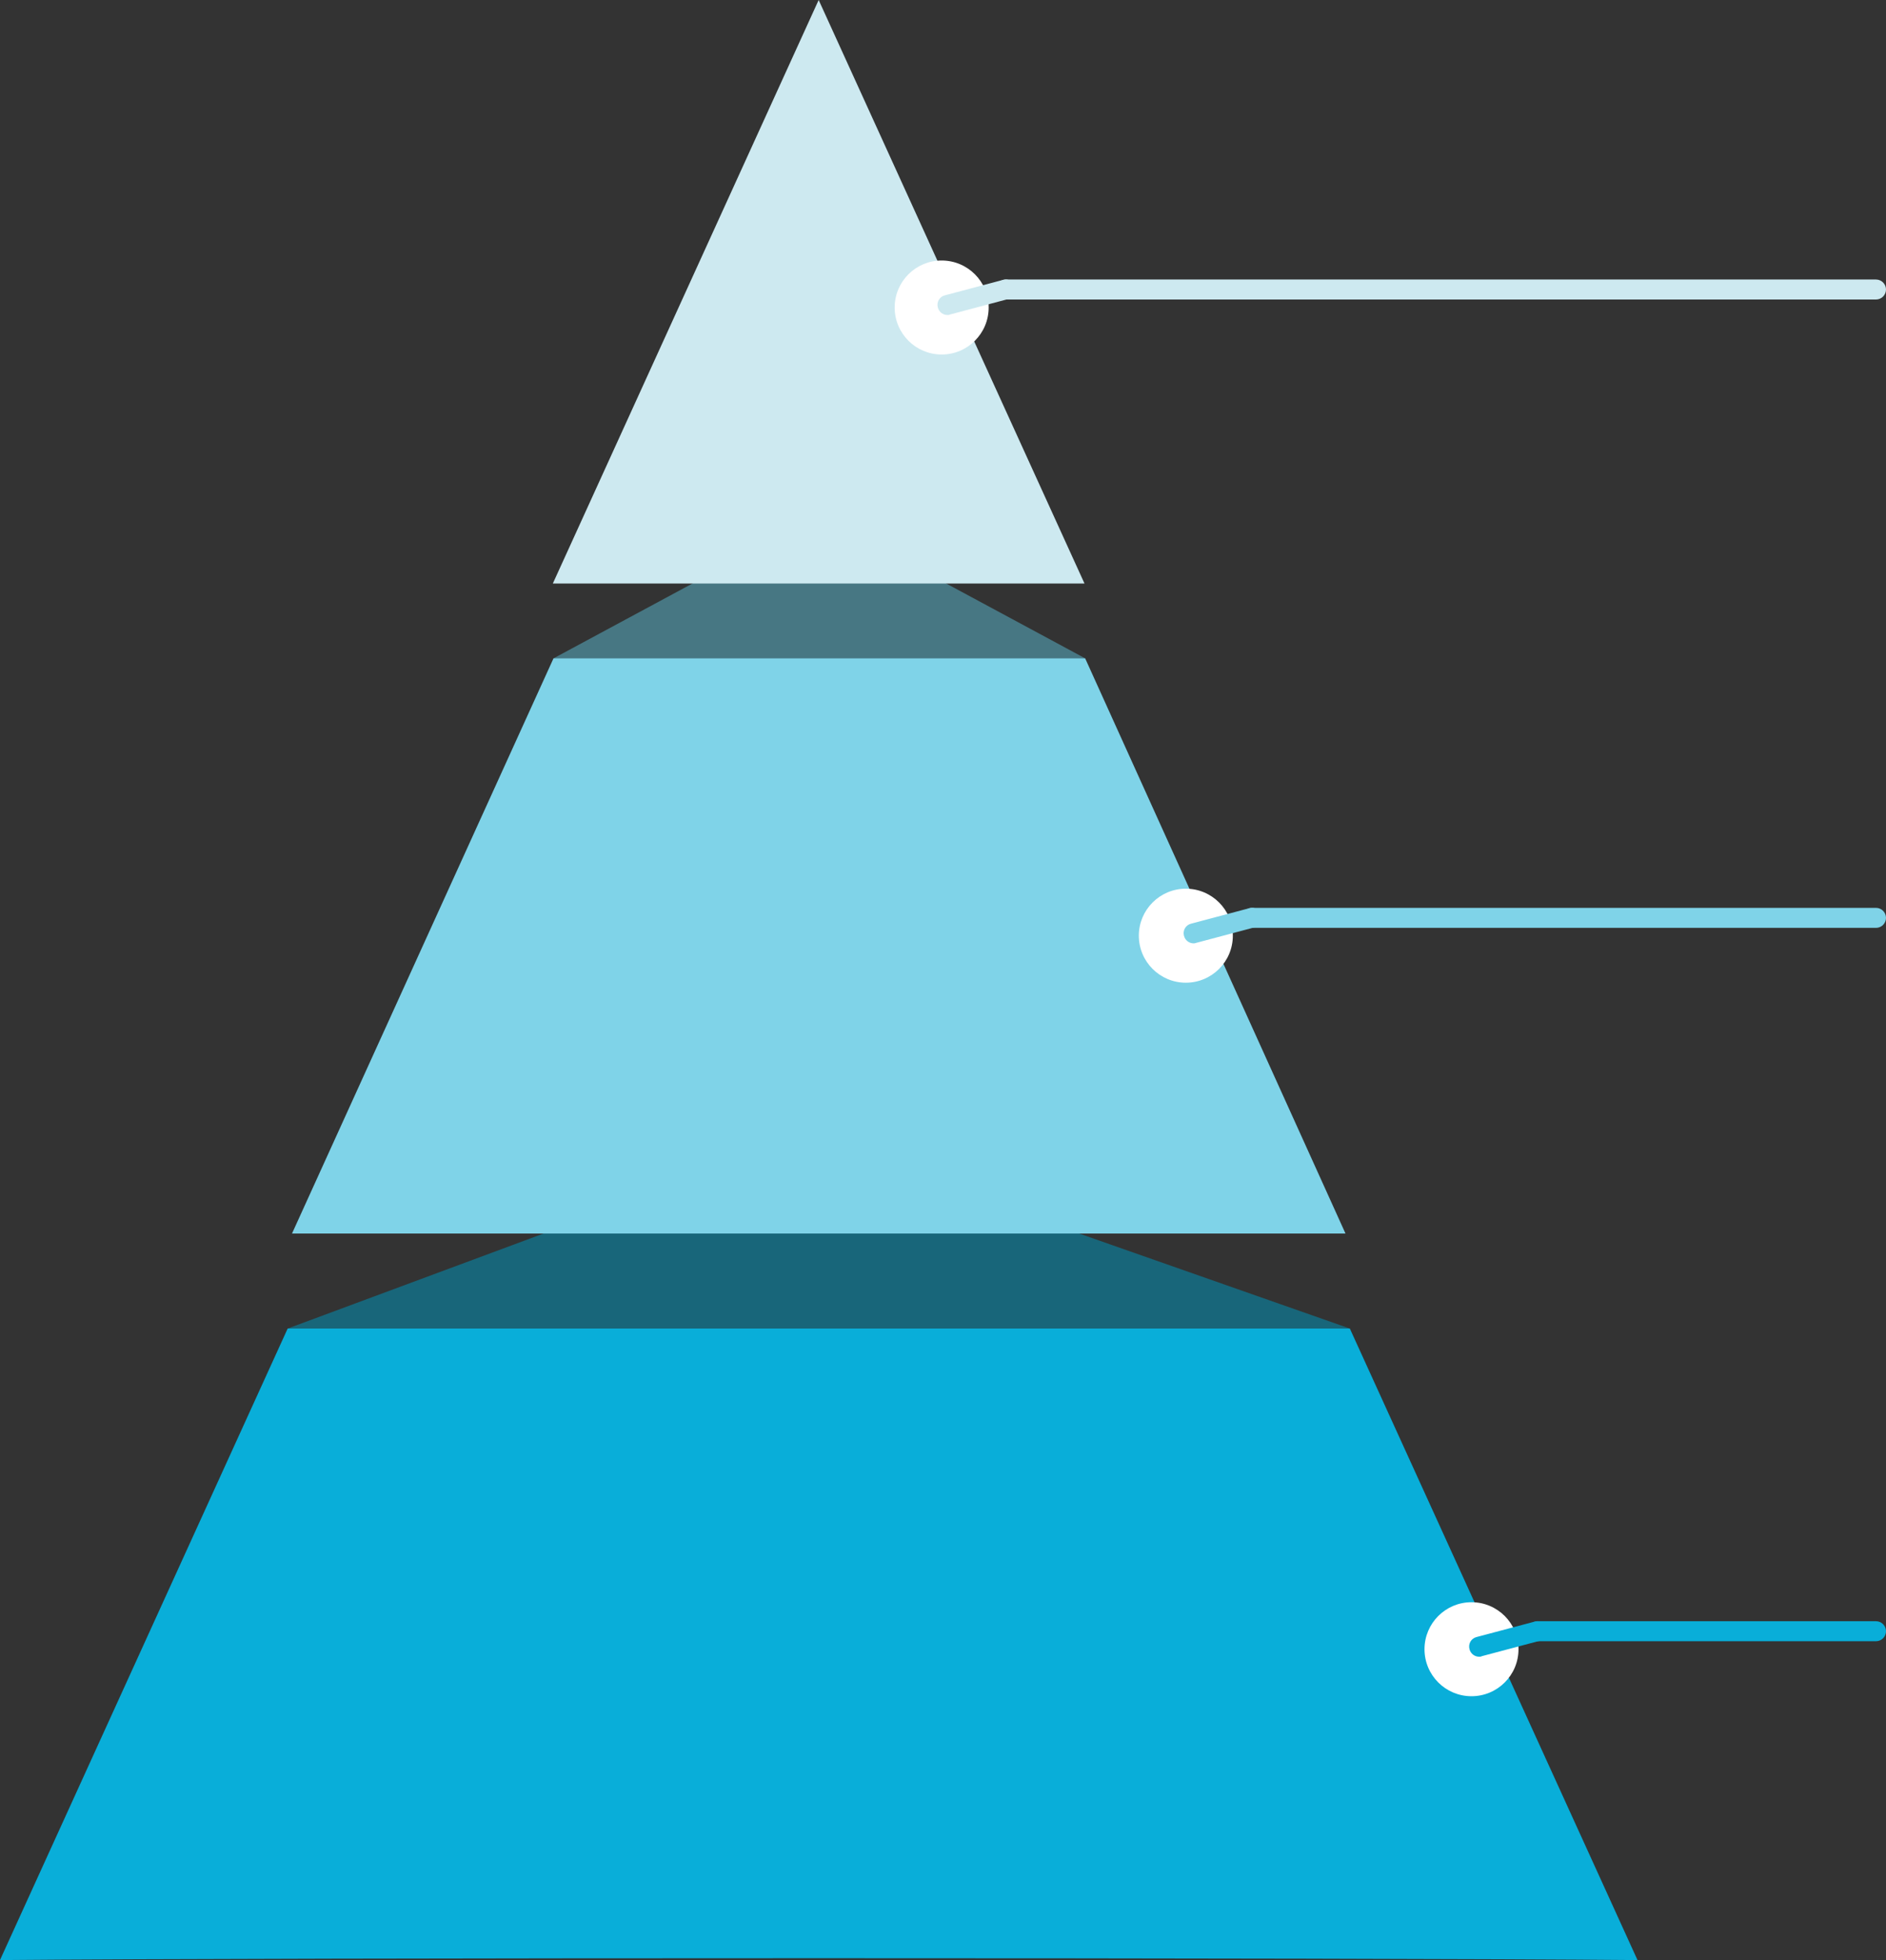
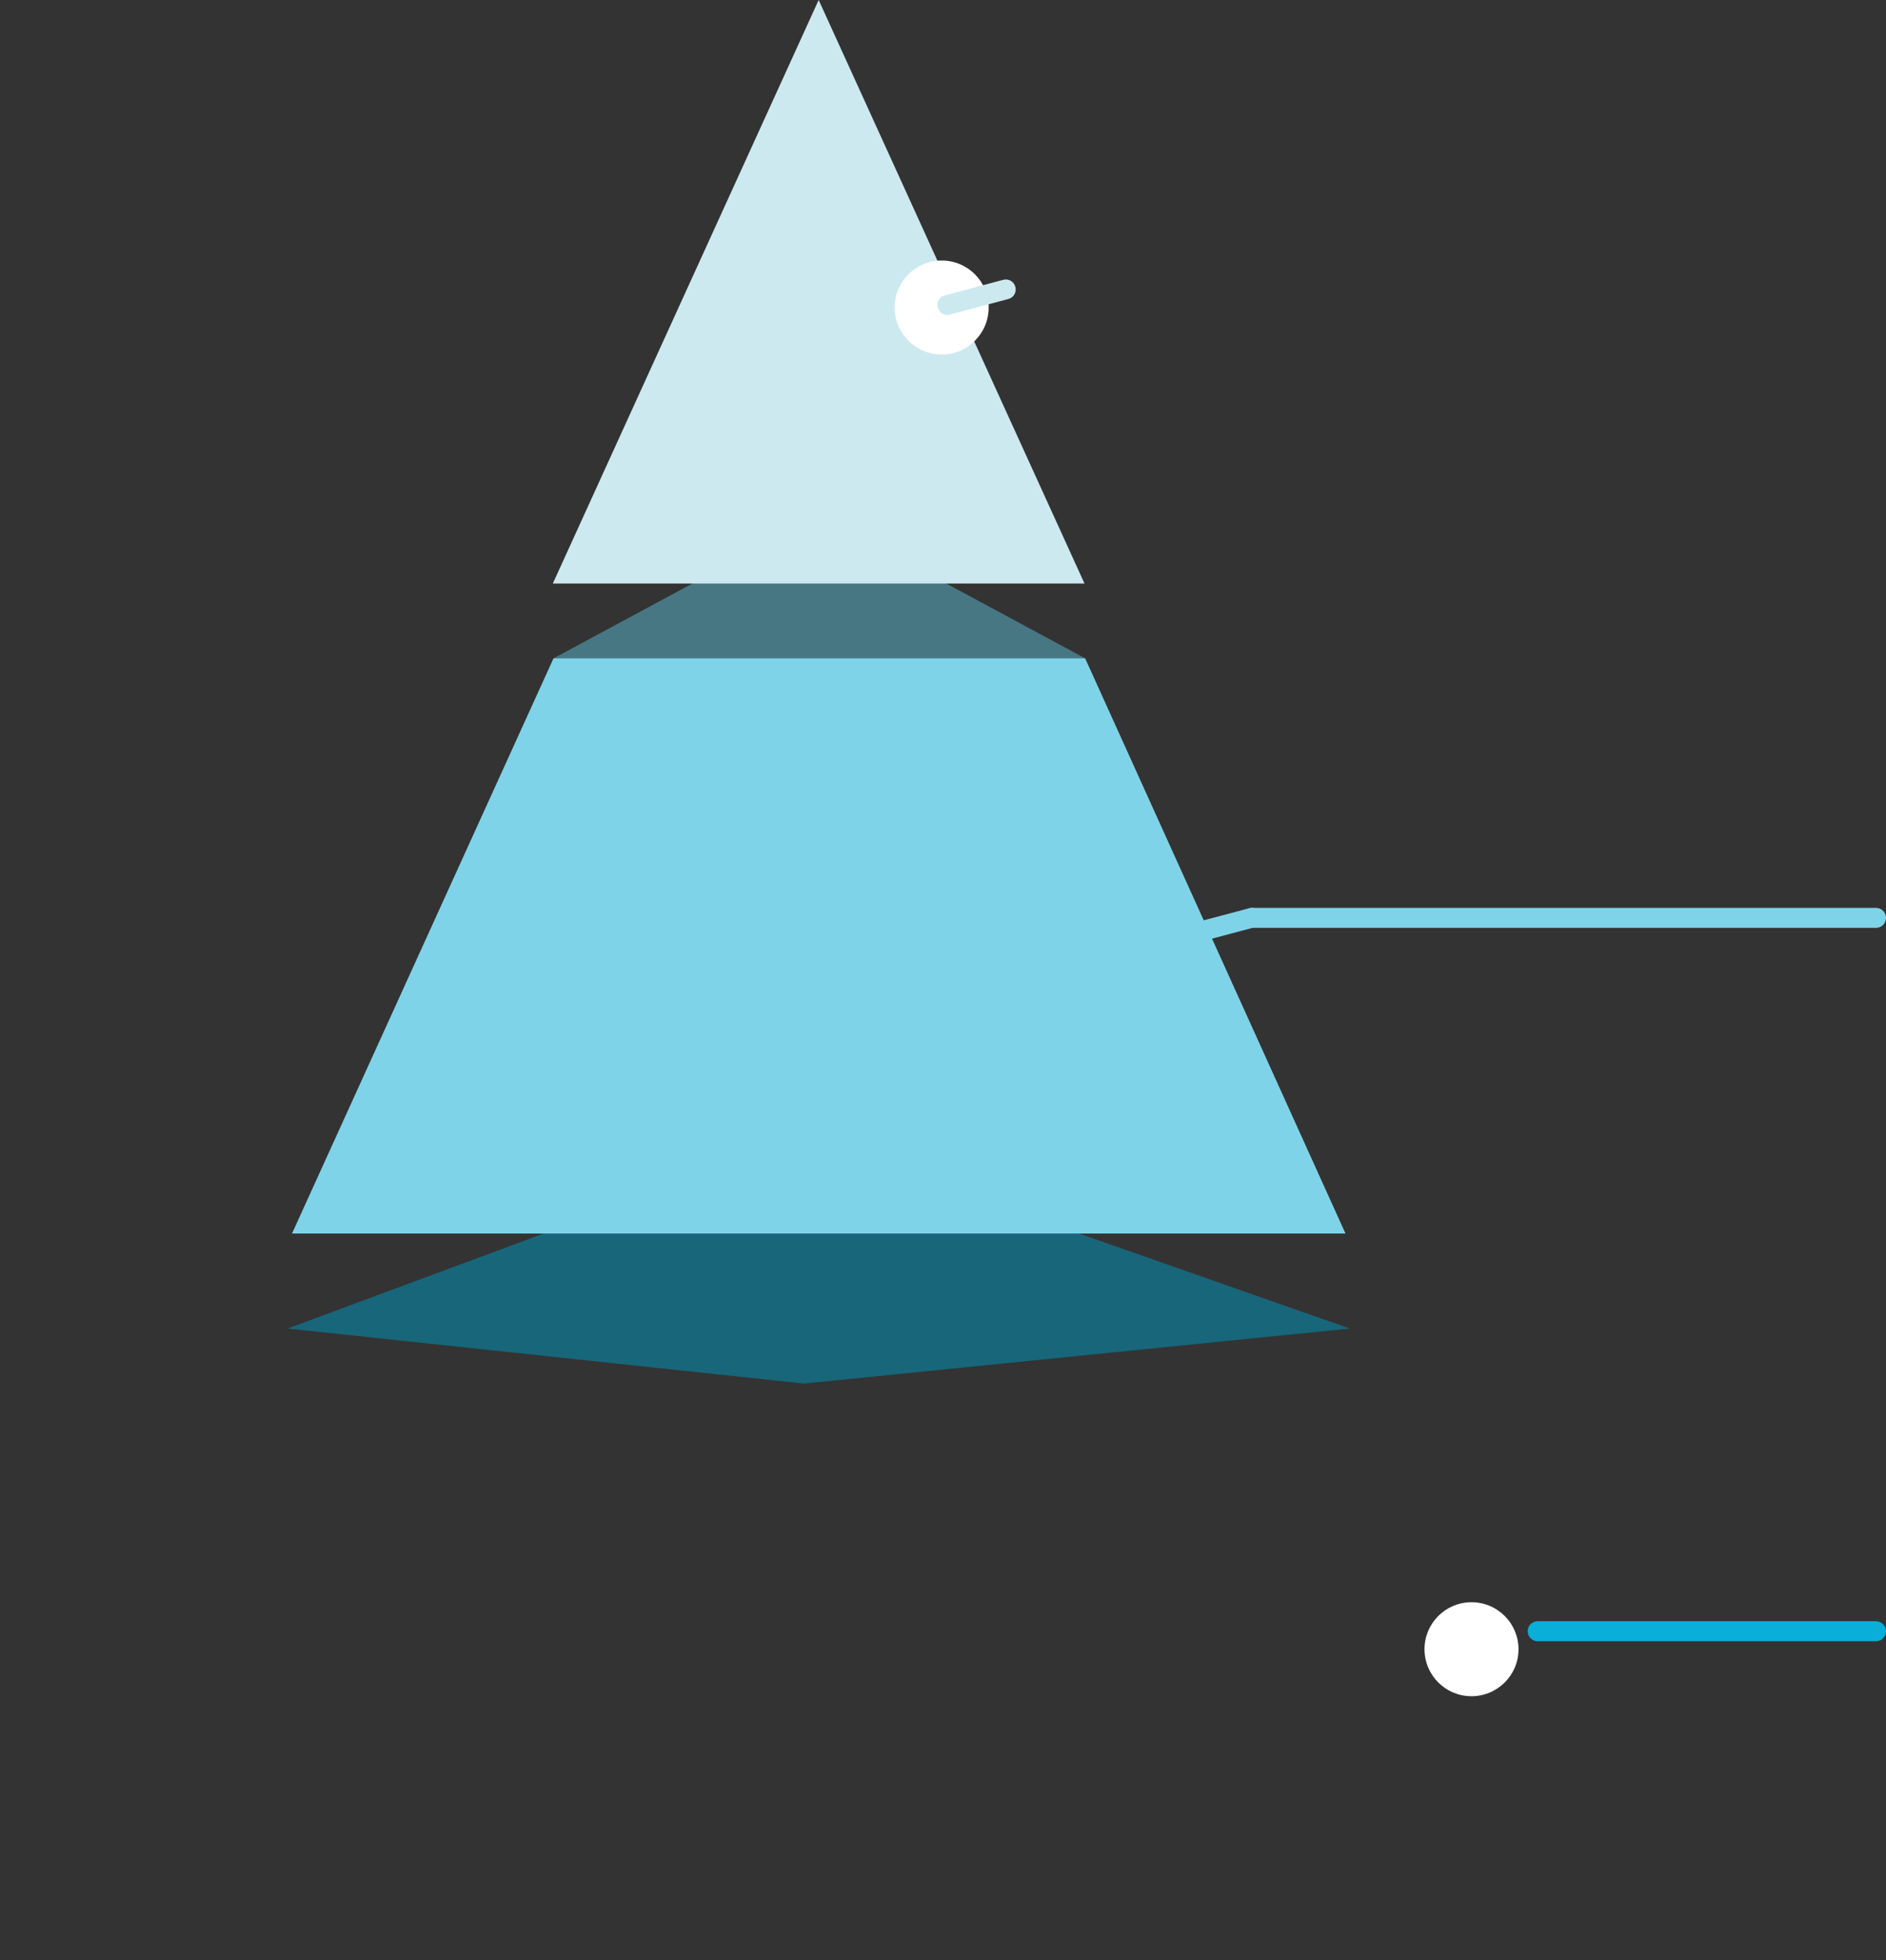
<svg xmlns="http://www.w3.org/2000/svg" height="1176.0" preserveAspectRatio="xMidYMid meet" version="1.0" viewBox="434.2 412.0 1131.6 1176.0" width="1131.6" zoomAndPan="magnify">
  <rect x="434.2" y="412.0" width="1131.6" height="1176.0" fill="#333333" stroke="none" />
  <g id="change1_1">
    <path d="M1244.1 1209.1L916.5 1094.1 606.8 1209.1 916.5 1242.1z" fill="#18667A" />
  </g>
  <g id="change2_1">
-     <path d="M1244.1,1209.1H925.4H606.8L434.2,1588c165.2-1.5,817.4-1.5,982.5,0L1244.1,1209.1z" fill="#09AED9" />
-   </g>
+     </g>
  <g id="change3_1">
    <path d="M1085.3,807l-159.5-85.9L766.3,807l159.5,39.8L1085.3,807z" fill="#477783" />
  </g>
  <g id="change4_1">
    <path d="M766.3,807l-156.9,345.1h632.1L1085.3,807" fill="#7FD3E8" />
  </g>
  <g id="change5_1">
    <path d="M925.4,412L765.9,762.1h319L925.4,412z" fill="#CDE9F0" />
  </g>
  <g id="change6_1">
    <circle cx="999.2" cy="596.5" fill="#FFF" r="28.2" />
  </g>
  <g id="change5_2">
    <path d="M1002.7,601c-2.7,0-5.1-1.8-5.8-4.5c-0.9-3.2,1-6.5,4.2-7.3l35-9.3c3.2-0.9,6.5,1,7.3,4.2 c0.9,3.2-1,6.5-4.2,7.3l-35,9.3C1003.7,601,1003.2,601,1002.7,601z" fill="#CDE9F0" />
  </g>
  <g id="change5_3">
-     <path d="M1559.8,591.7h-522.1c-3.3,0-6-2.7-6-6s2.7-6,6-6h522.1c3.3,0,6,2.7,6,6S1563.1,591.7,1559.8,591.7z" fill="#CDE9F0" />
-   </g>
+     </g>
  <g id="change6_2">
-     <circle cx="1145.7" cy="973.4" fill="#FFF" r="28.2" />
-   </g>
+     </g>
  <g id="change4_2">
    <path d="M1150.4,978c-2.7,0-5.1-1.8-5.8-4.5c-0.9-3.2,1-6.5,4.2-7.3l35-9.3c3.2-0.9,6.5,1,7.3,4.2 c0.9,3.2-1,6.5-4.2,7.3l-35,9.3C1151.4,977.9,1150.9,978,1150.4,978z" fill="#7FD3E8" />
  </g>
  <g id="change4_3">
    <path d="M1559.8,968.7h-374.4c-3.3,0-6-2.7-6-6s2.7-6,6-6h374.4c3.3,0,6,2.7,6,6S1563.1,968.7,1559.8,968.7z" fill="#7FD3E8" />
  </g>
  <g id="change6_3">
    <circle cx="1317.1" cy="1401.5" fill="#FFF" r="28.2" />
  </g>
  <g id="change2_2">
-     <path d="M1321.7,1406c-2.7,0-5.1-1.8-5.8-4.5c-0.9-3.2,1-6.5,4.2-7.3l35-9.3c3.2-0.9,6.5,1,7.3,4.2 c0.9,3.2-1,6.5-4.2,7.3l-35,9.3C1322.8,1406,1322.3,1406,1321.7,1406z" fill="#09AED9" />
-   </g>
+     </g>
  <g id="change2_3">
    <path d="M1559.8,1396.7h-203c-3.3,0-6-2.7-6-6s2.7-6,6-6h203c3.3,0,6,2.7,6,6S1563.1,1396.7,1559.8,1396.7z" fill="#09AED9" />
  </g>
</svg>